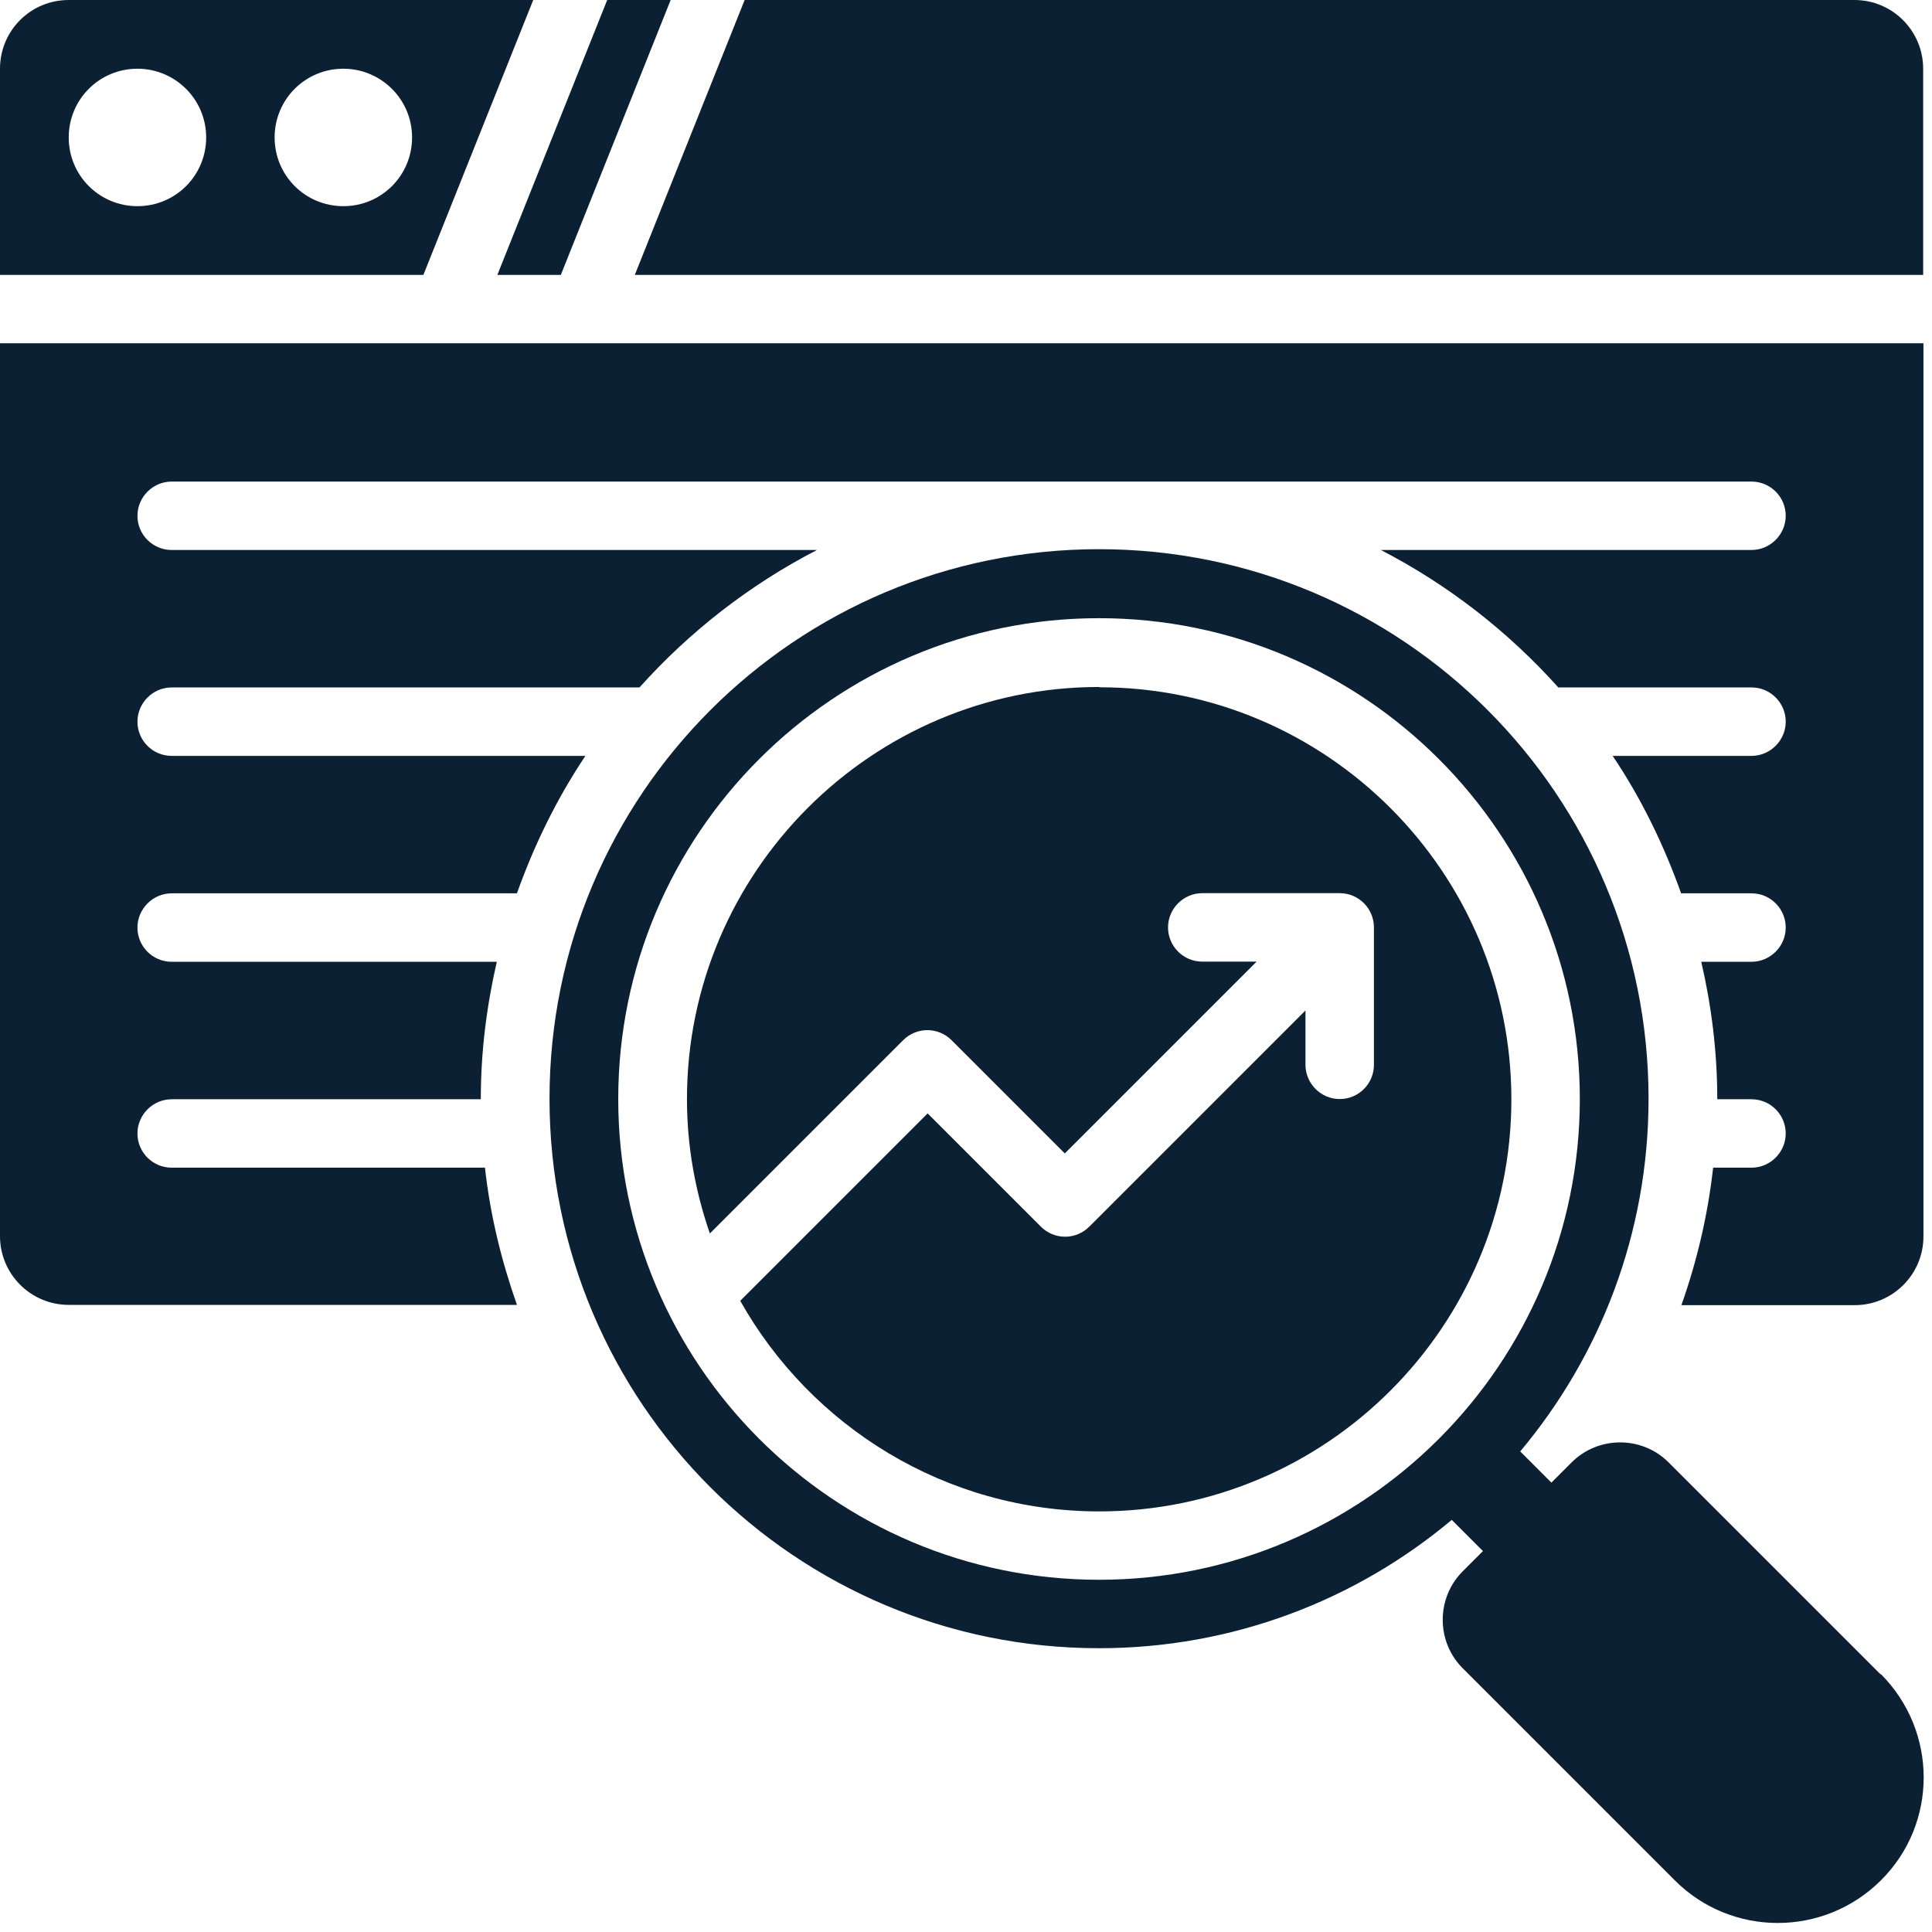
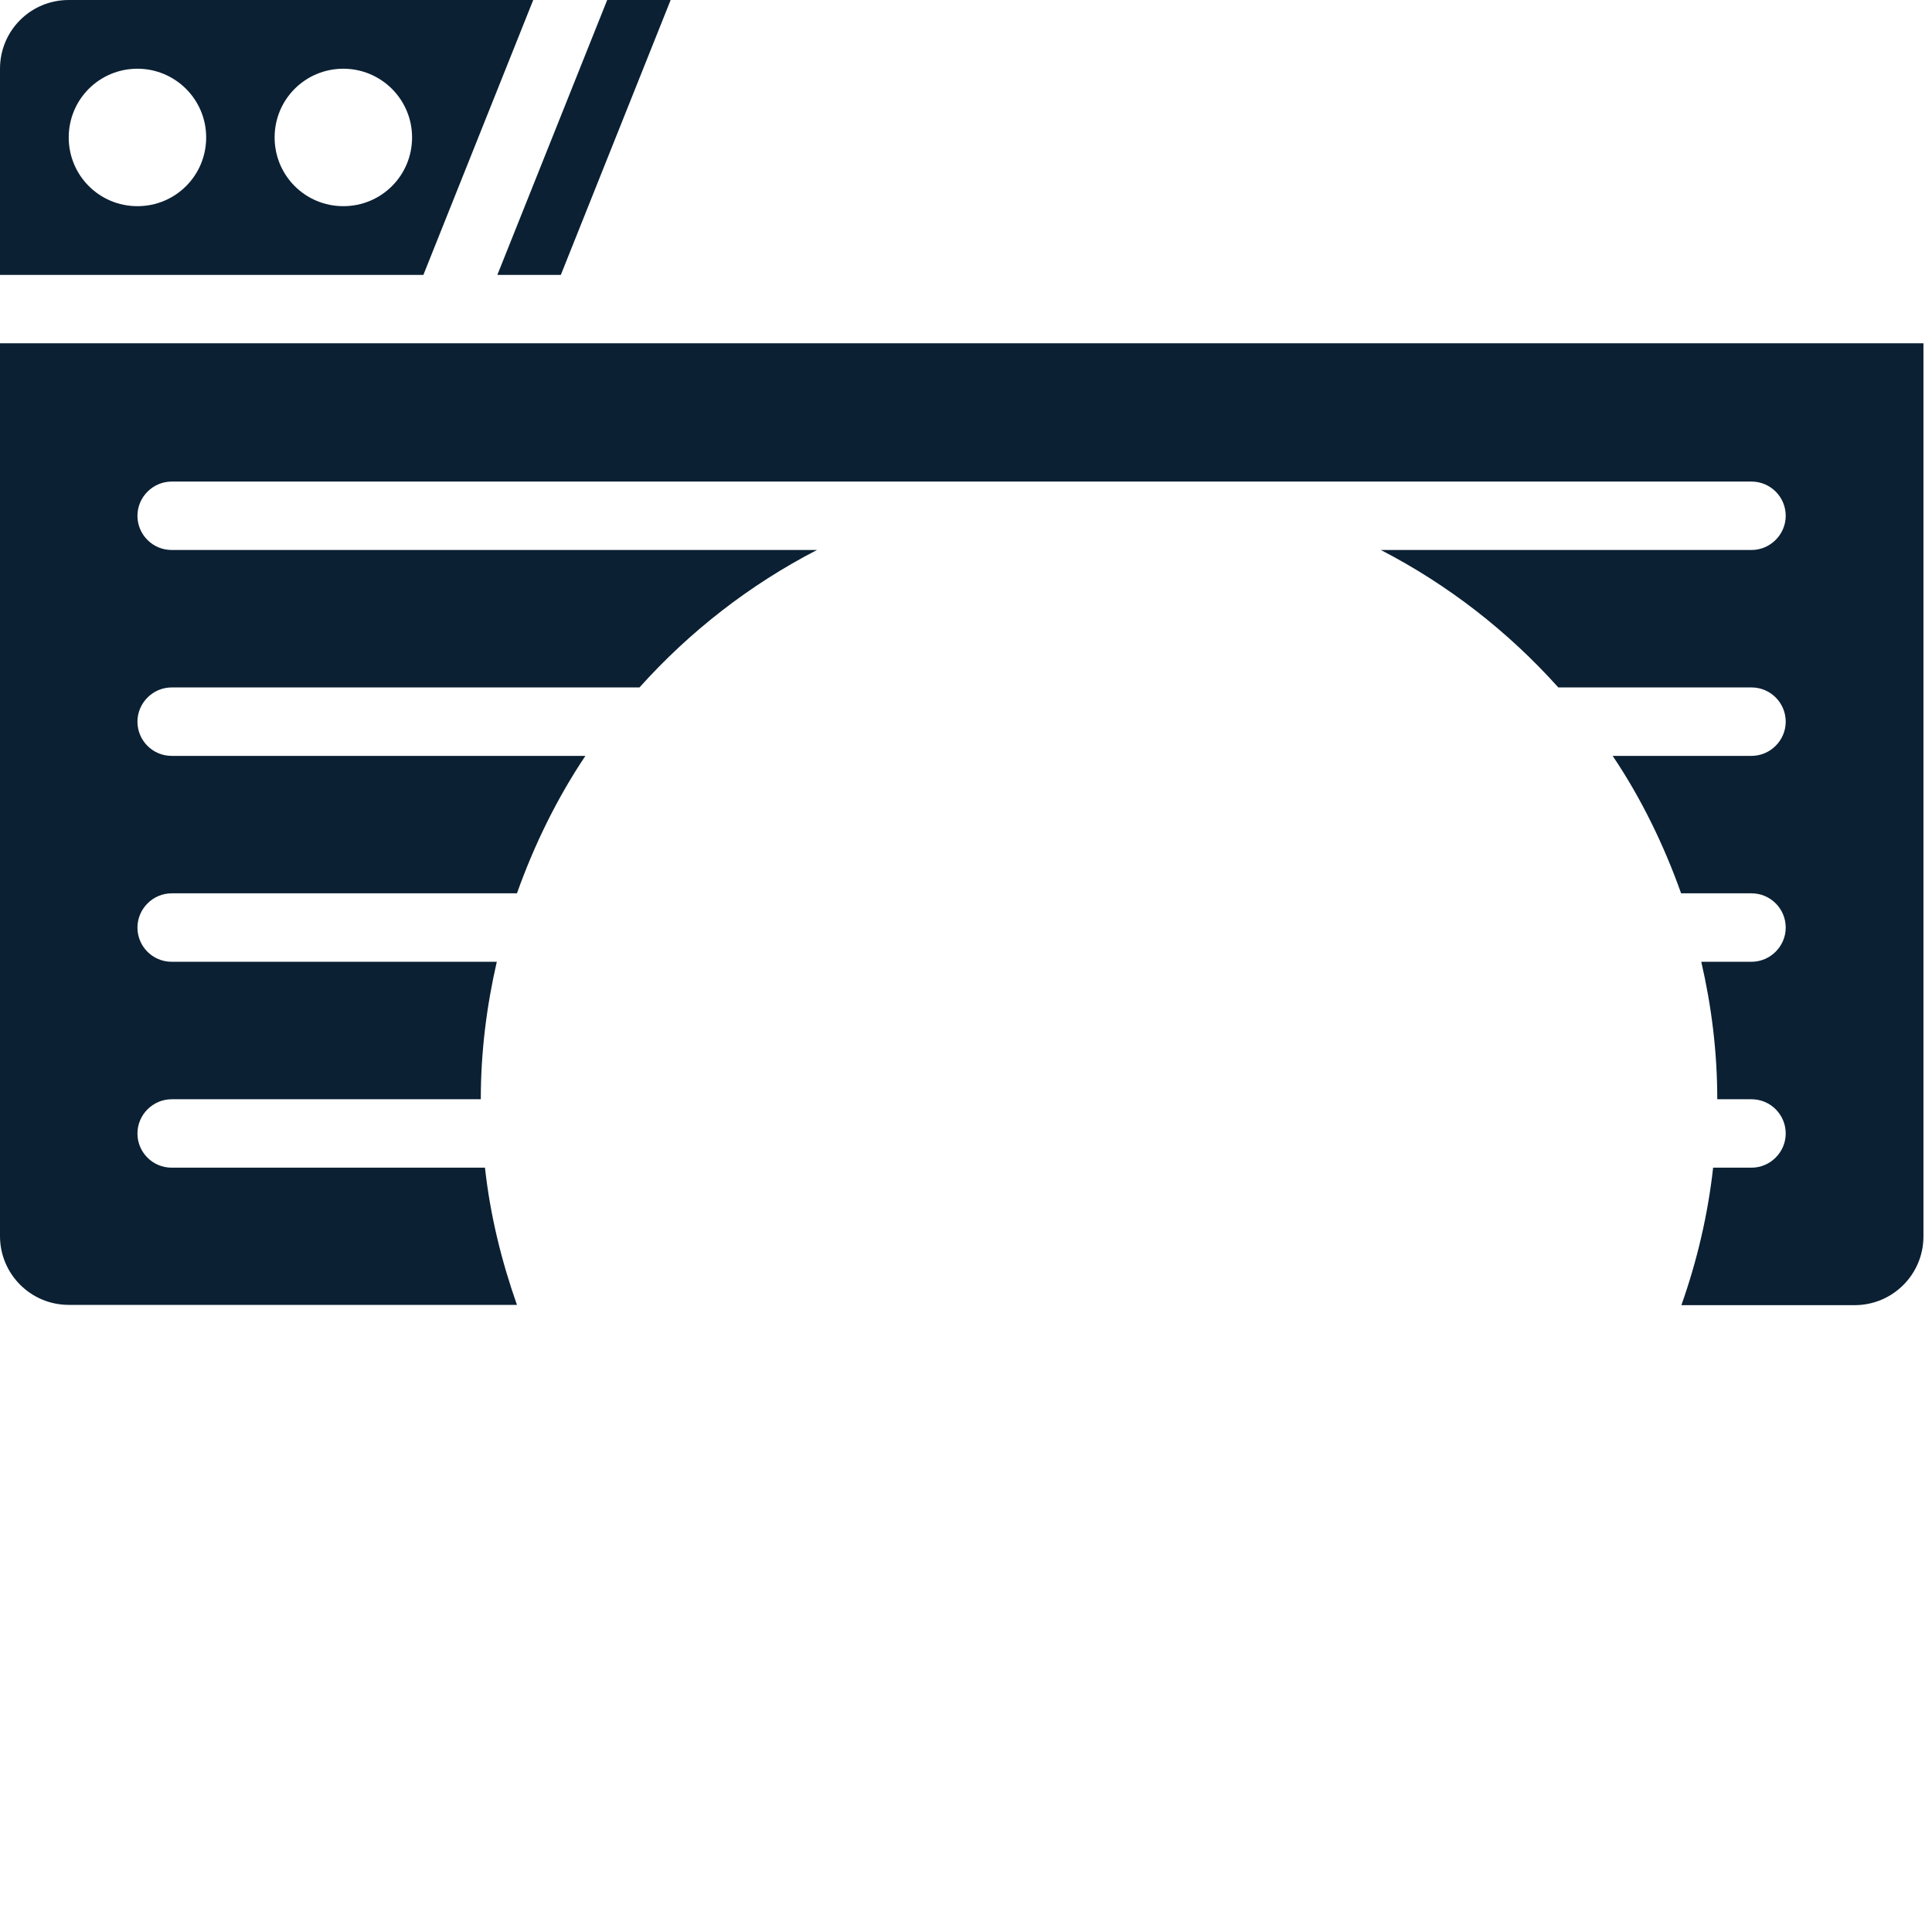
<svg xmlns="http://www.w3.org/2000/svg" width="70" height="70" viewBox="0 0 70 70" fill="none">
  <path d="M17.57 42.307H6.22C5.53 42.307 4.98 41.748 4.98 41.068C4.98 40.388 5.54 39.828 6.22 39.828H17.42C17.42 38.117 17.63 36.458 18 34.847H6.22C5.53 34.847 4.98 34.288 4.98 33.608C4.98 32.928 5.54 32.367 6.22 32.367H18.73C19.36 30.598 20.18 28.927 21.21 27.387H6.22C5.53 27.387 4.98 26.828 4.98 26.148C4.98 25.468 5.54 24.907 6.22 24.907H23.17C24.99 22.878 27.16 21.188 29.6 19.927H6.22C5.53 19.927 4.98 19.367 4.98 18.688C4.98 18.008 5.54 17.448 6.22 17.448H63.46C64.15 17.448 64.7 18.008 64.7 18.688C64.7 19.367 64.14 19.927 63.46 19.927H50.03C52.47 21.188 54.64 22.878 56.46 24.907H63.46C64.15 24.907 64.7 25.468 64.7 26.148C64.7 26.828 64.14 27.387 63.46 27.387H58.43C59.46 28.918 60.28 30.598 60.91 32.367H63.46C64.15 32.367 64.7 32.928 64.7 33.608C64.7 34.288 64.14 34.847 63.46 34.847H61.64C62.01 36.447 62.22 38.108 62.22 39.828H63.46C64.15 39.828 64.7 40.388 64.7 41.068C64.7 41.748 64.14 42.307 63.46 42.307H62.07C61.88 44.008 61.49 45.678 60.92 47.288H67.2C68.57 47.288 69.69 46.178 69.69 44.797V12.438H0V44.788C0 46.157 1.11 47.278 2.49 47.278H18.73C18.17 45.688 17.76 44.028 17.57 42.297V42.307Z" fill="#0B2033" />
-   <path d="M68.14 60.668L60.46 52.988C59.49 52.018 57.91 52.018 56.94 52.988L56.21 53.718L55.08 52.588C57.98 49.128 59.73 44.678 59.73 39.808C59.73 28.808 50.82 19.898 39.82 19.898C28.82 19.898 19.91 28.808 19.91 39.808C19.91 50.808 28.82 59.718 39.82 59.718C44.68 59.718 49.14 57.968 52.6 55.068L53.73 56.198L53 56.928C52.03 57.898 52.03 59.478 53 60.448L60.68 68.128C62.74 70.188 66.08 70.188 68.15 68.128C70.22 66.068 70.21 62.728 68.15 60.658L68.14 60.668ZM39.82 57.238C30.21 57.238 22.4 49.428 22.4 39.818C22.4 30.208 30.21 22.398 39.82 22.398C49.43 22.398 57.24 30.208 57.24 39.818C57.24 49.428 49.43 57.238 39.82 57.238Z" fill="#0B2033" />
-   <path d="M39.82 24.891C31.59 24.891 24.89 31.591 24.89 39.821C24.89 41.531 25.19 43.161 25.72 44.691L32.72 37.691C33.21 37.201 33.99 37.201 34.48 37.691L38.58 41.791L45.53 34.841H43.56C42.87 34.841 42.32 34.281 42.32 33.601C42.32 32.921 42.88 32.361 43.56 32.361H48.54C49.23 32.361 49.78 32.921 49.78 33.601V38.581C49.78 39.271 49.22 39.821 48.54 39.821C47.86 39.821 47.3 39.261 47.3 38.581V36.611L39.47 44.441C38.98 44.931 38.2 44.931 37.71 44.441L33.61 40.341L26.82 47.131C29.38 51.681 34.25 54.761 39.83 54.761C48.06 54.761 54.76 48.061 54.76 39.831C54.76 31.601 48.06 24.901 39.83 24.901L39.82 24.891Z" fill="#0B2033" />
-   <path d="M22.99 9.96H69.68V2.49C69.68 1.12 68.57 0 67.19 0H26.98L23 9.96H22.99Z" fill="#0B2033" />
  <path d="M22 0L18.02 9.96H20.32L24.299 0H22Z" fill="#0B2033" />
  <path d="M15.34 9.96L19.32 0H2.49C1.11 0 0 1.11 0 2.49V9.96H15.34ZM12.44 2.49C13.81 2.49 14.93 3.6 14.93 4.98C14.93 6.36 13.82 7.47 12.44 7.47C11.06 7.47 9.95 6.36 9.95 4.98C9.95 3.6 11.06 2.49 12.44 2.49ZM4.98 2.49C6.35 2.49 7.47 3.6 7.47 4.98C7.47 6.36 6.36 7.47 4.98 7.47C3.6 7.47 2.49 6.36 2.49 4.98C2.49 3.6 3.6 2.49 4.98 2.49Z" fill="#0B2033" />
</svg>